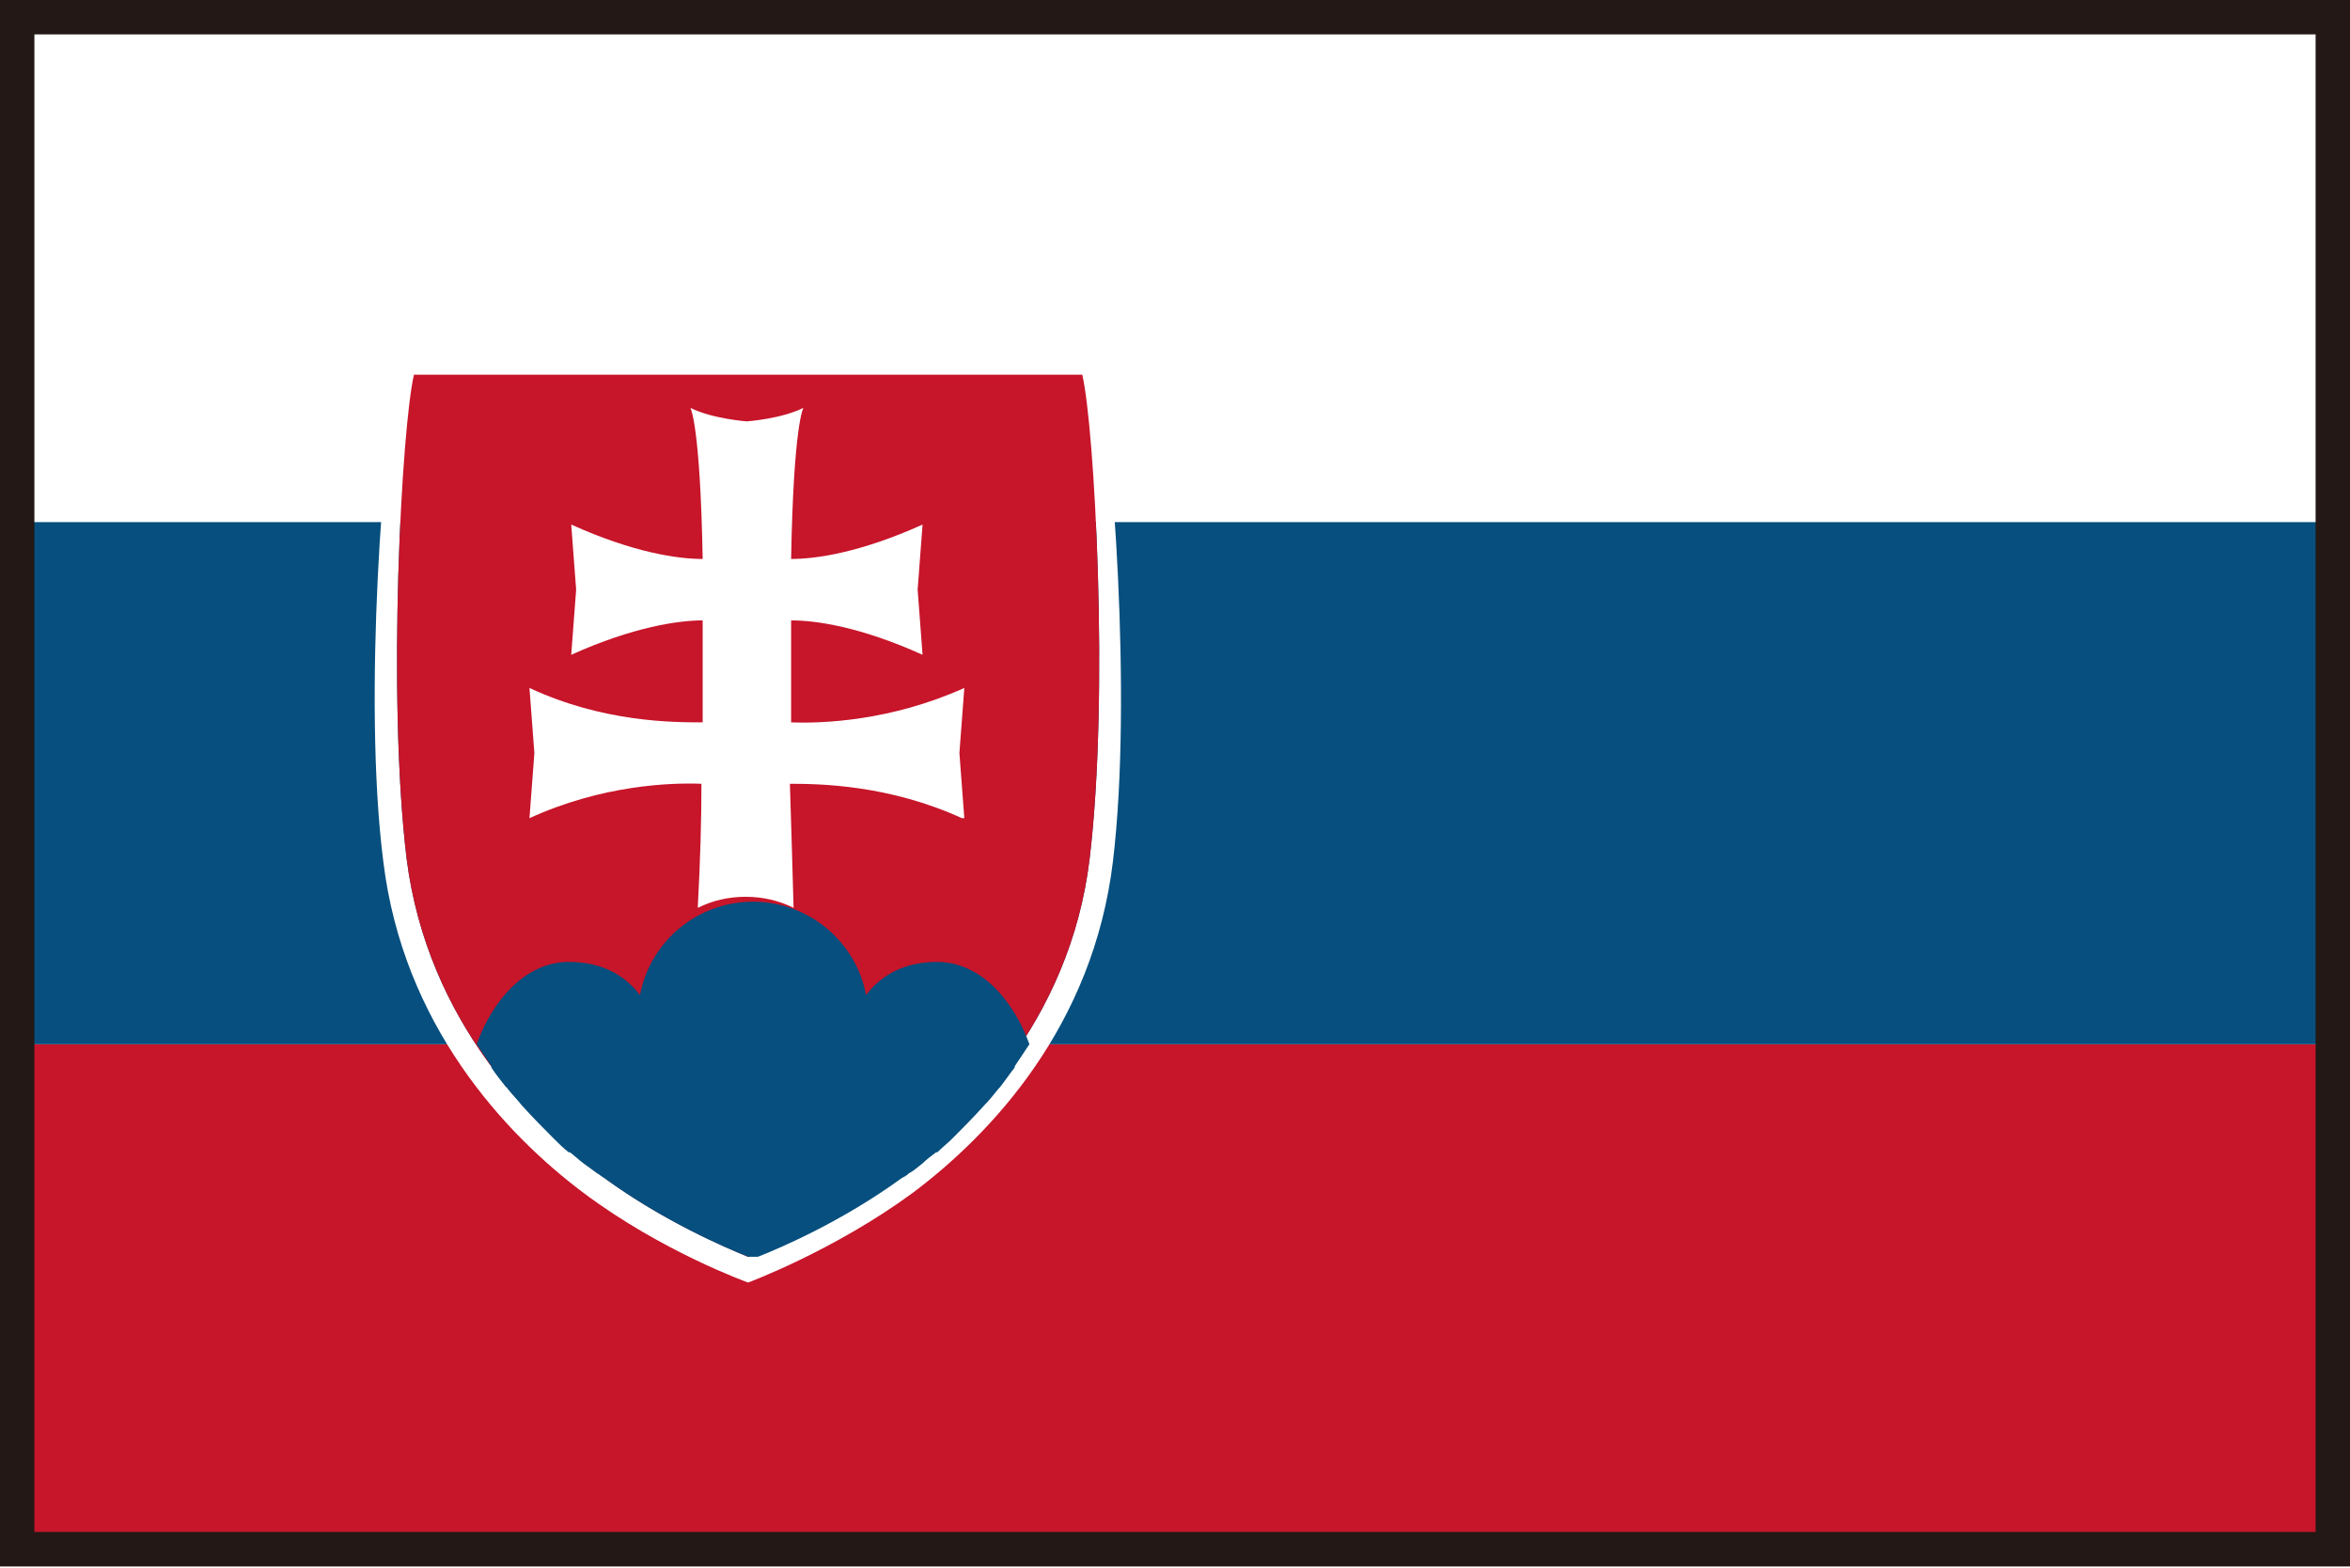
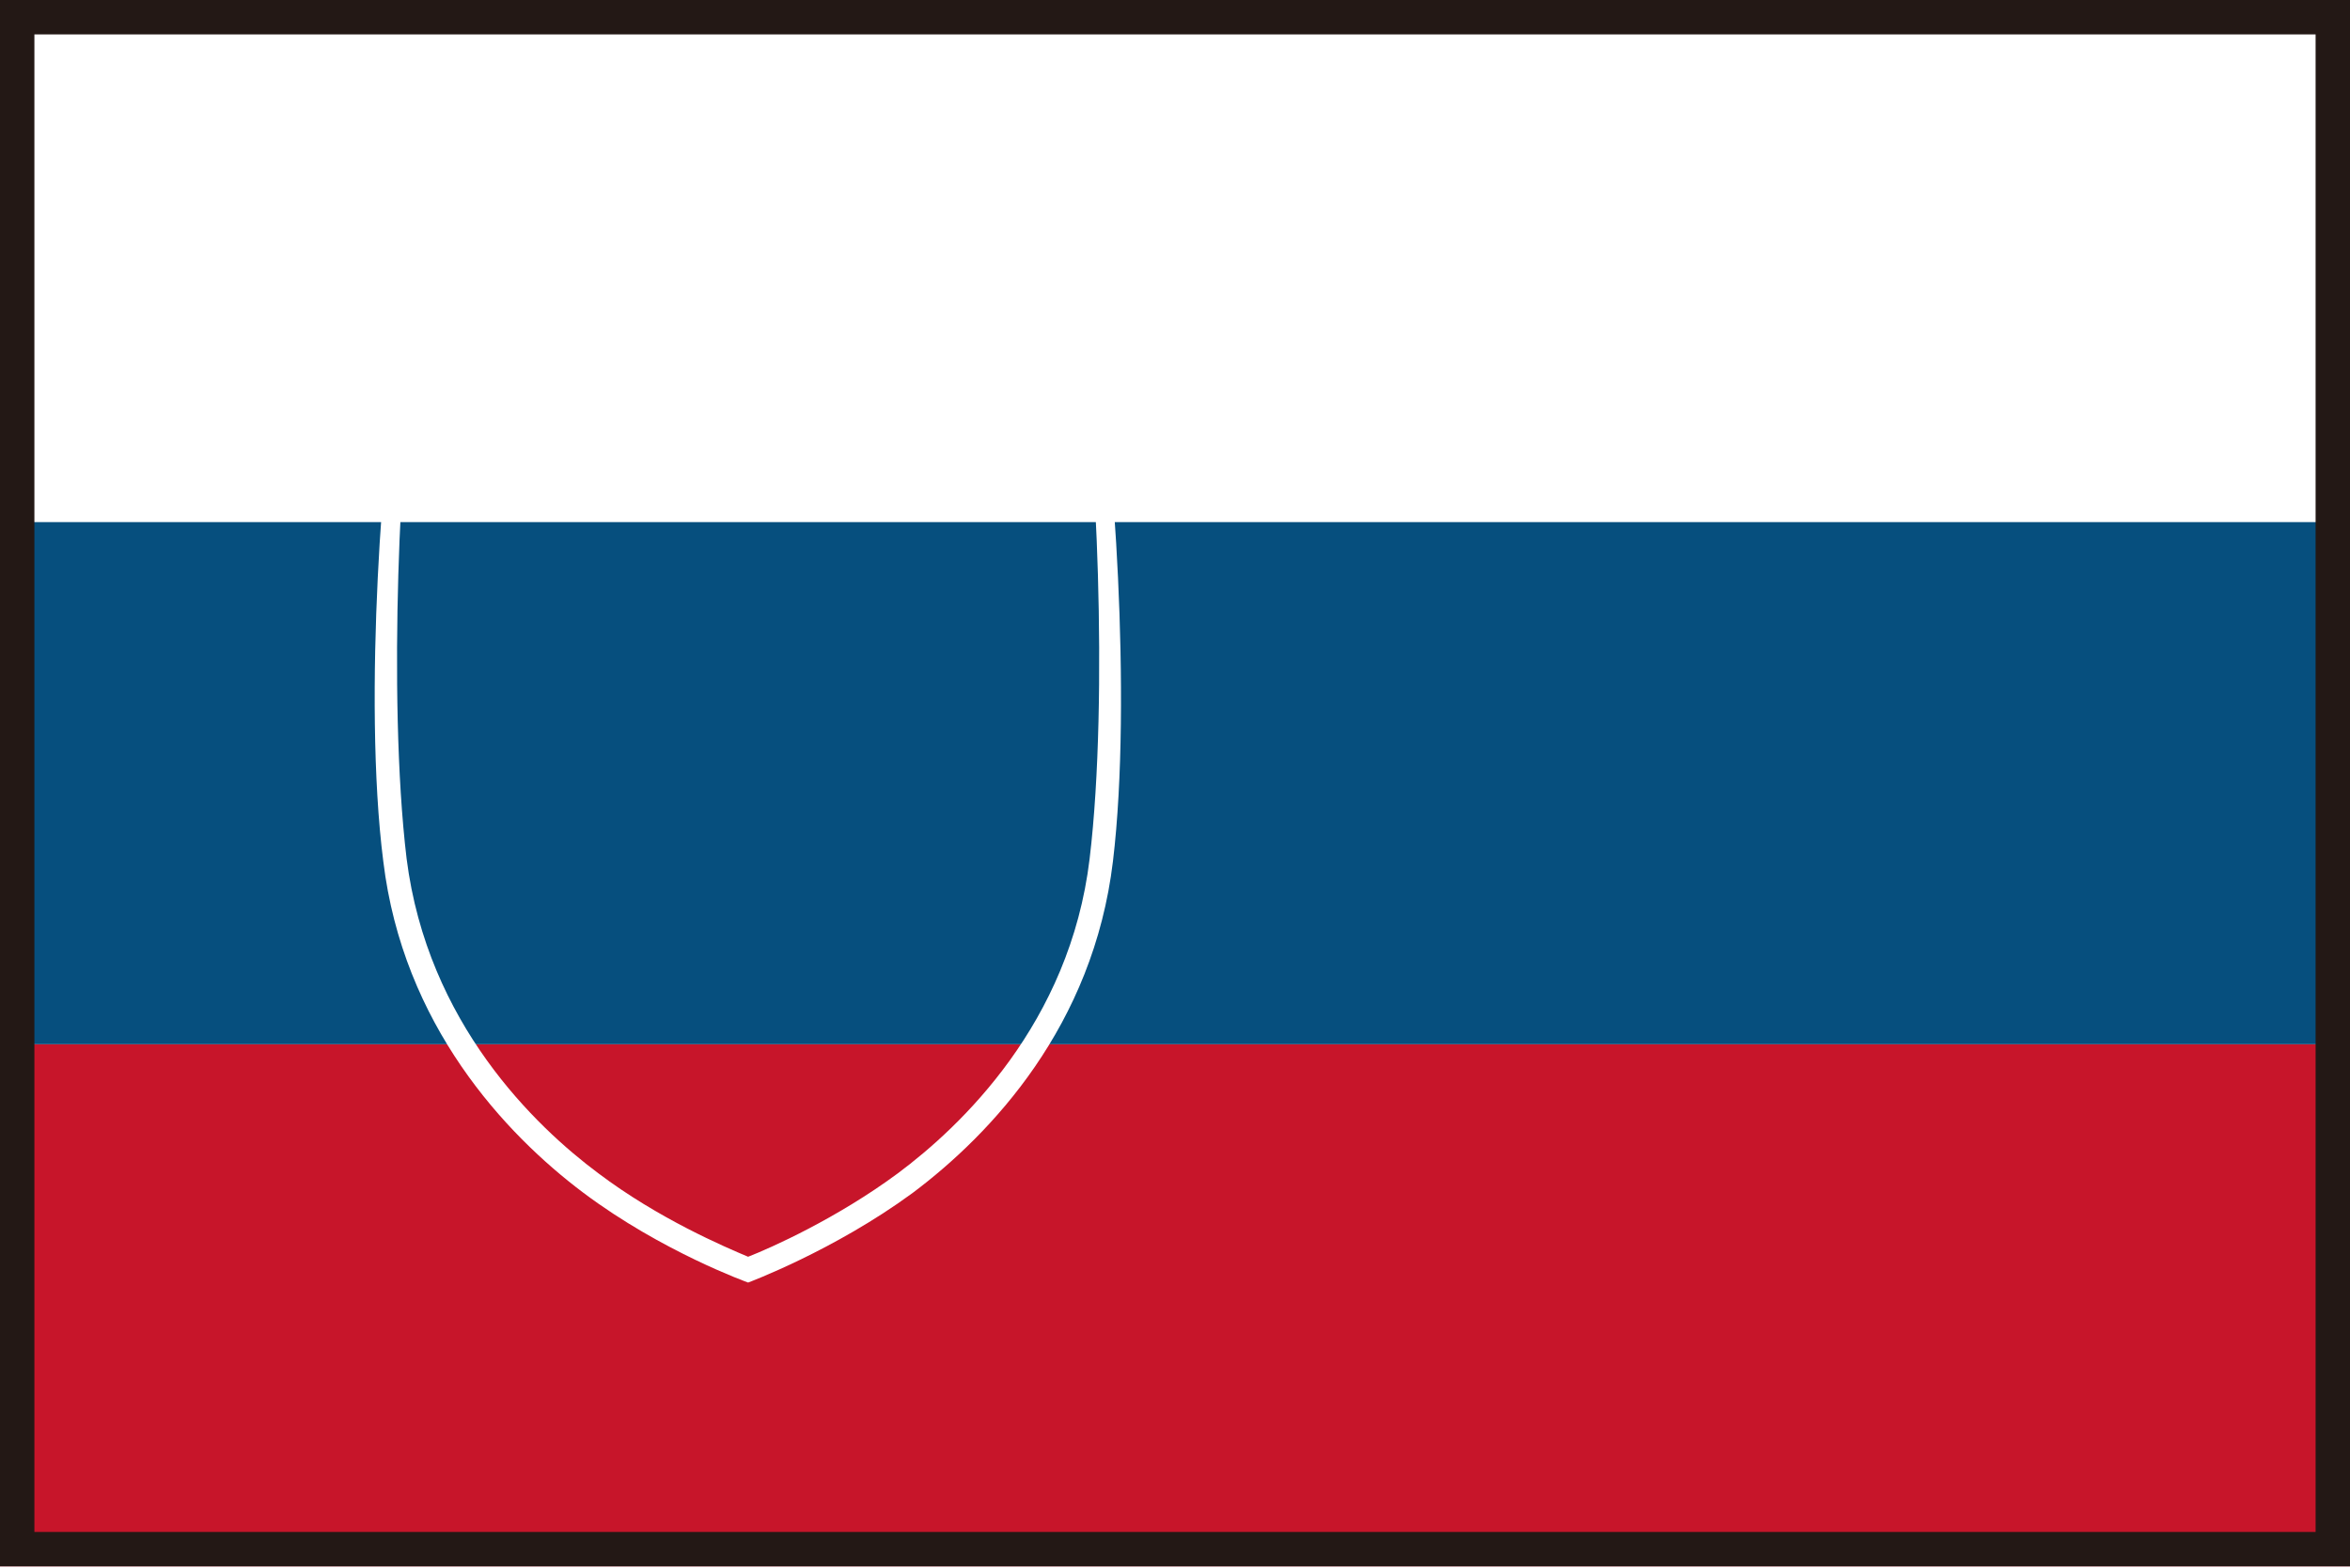
<svg xmlns="http://www.w3.org/2000/svg" id="_レイヤー_1" data-name="レイヤー 1" width="19.13" height="12.76" viewBox="0 0 19.13 12.76">
  <defs>
    <style>
      .cls-1 {
        fill: none;
        stroke: #231815;
        stroke-miterlimit: 10;
        stroke-width: .28px;
      }

      .cls-2 {
        fill: #fff;
      }

      .cls-3 {
        fill: #064f7e;
      }

      .cls-4 {
        fill: #c7152a;
      }
    </style>
  </defs>
-   <rect class="cls-2" width="19.13" height="12.76" />
  <rect class="cls-4" y="8.5" width="19.13" height="4.25" />
  <rect class="cls-3" y="4.25" width="19.13" height="4.25" />
  <path class="cls-2" d="M6.09,10.23c-.19-.08-.73-.31-1.22-.68-.51-.38-1.39-1.22-1.56-2.56-.16-1.33-.04-3.52.06-3.94h-.13c-.11.46-.29,2.63-.12,3.96.16,1.33.99,2.22,1.63,2.7.64.48,1.34.73,1.34.73,0,0,.7-.26,1.34-.73.64-.48,1.47-1.36,1.63-2.7.16-1.33-.01-3.5-.12-3.96h-.13c.1.42.22,2.61.06,3.94-.16,1.34-1.05,2.18-1.56,2.56-.5.37-1.04.61-1.22.68" />
-   <path class="cls-4" d="M6.09,10.23c-.19-.08-.73-.31-1.22-.68-.51-.38-1.39-1.22-1.56-2.56-.16-1.33-.04-3.52.06-3.94h5.44c.1.42.22,2.61.06,3.94-.16,1.34-1.05,2.18-1.56,2.56-.5.37-1.04.61-1.22.68" />
-   <path class="cls-3" d="M6.09,10.23c-.18-.07-.69-.29-1.17-.64-.02-.01-.04-.03-.06-.04-.04-.03-.07-.05-.11-.08,0,0,0,0,0,0-.04-.03-.07-.06-.11-.09,0,0,0,0-.01,0-.04-.03-.08-.07-.12-.11,0,0,0,0,0,0-.08-.08-.17-.17-.26-.27,0,0,0,0,0,0-.04-.05-.08-.09-.12-.14,0,0,0-.01-.01-.01-.04-.05-.08-.1-.12-.16,0,0,0,0,0-.01-.04-.06-.08-.12-.12-.18.13-.36.4-.67.75-.67.26,0,.45.1.58.27.08-.43.46-.76.92-.76s.84.33.92.76c.13-.17.32-.27.58-.27.35,0,.62.31.75.67-.04.06-.08.12-.12.18,0,0,0,0,0,.01-.04.05-.08.11-.12.16,0,0,0,0-.01.01-.04.05-.08.1-.12.14,0,0,0,0,0,0-.09.1-.18.19-.26.27,0,0,0,0,0,0-.04.04-.08.07-.12.11,0,0,0,0-.01,0-.04.03-.08.06-.11.09,0,0,0,0,0,0-.04.03-.07.06-.11.08-.02.02-.04.03-.06.04-.48.35-.99.57-1.17.64" />
-   <path class="cls-2" d="M7.85,6.66l-.04-.53.04-.53c-.6.27-1.16.29-1.41.28,0-.31,0-.59,0-.83.2,0,.56.05,1.07.28l-.04-.53.04-.53c-.51.23-.87.28-1.07.28.02-1.1.1-1.23.1-1.23-.18.09-.46.11-.46.11,0,0-.28-.02-.46-.11,0,0,.08.13.1,1.23-.2,0-.56-.05-1.07-.28l.04.53-.04.53c.51-.23.88-.28,1.07-.28,0,.24,0,.52,0,.83-.24,0-.81,0-1.41-.28l.04.53-.04.53c.59-.27,1.15-.29,1.4-.28,0,.3-.01.64-.03,1.01.12-.06.25-.09.39-.09s.27.03.39.09c-.01-.37-.02-.7-.03-1.01.25,0,.81.01,1.4.28" />
  <rect class="cls-1" x=".14" y=".14" width="18.85" height="12.47" />
</svg>